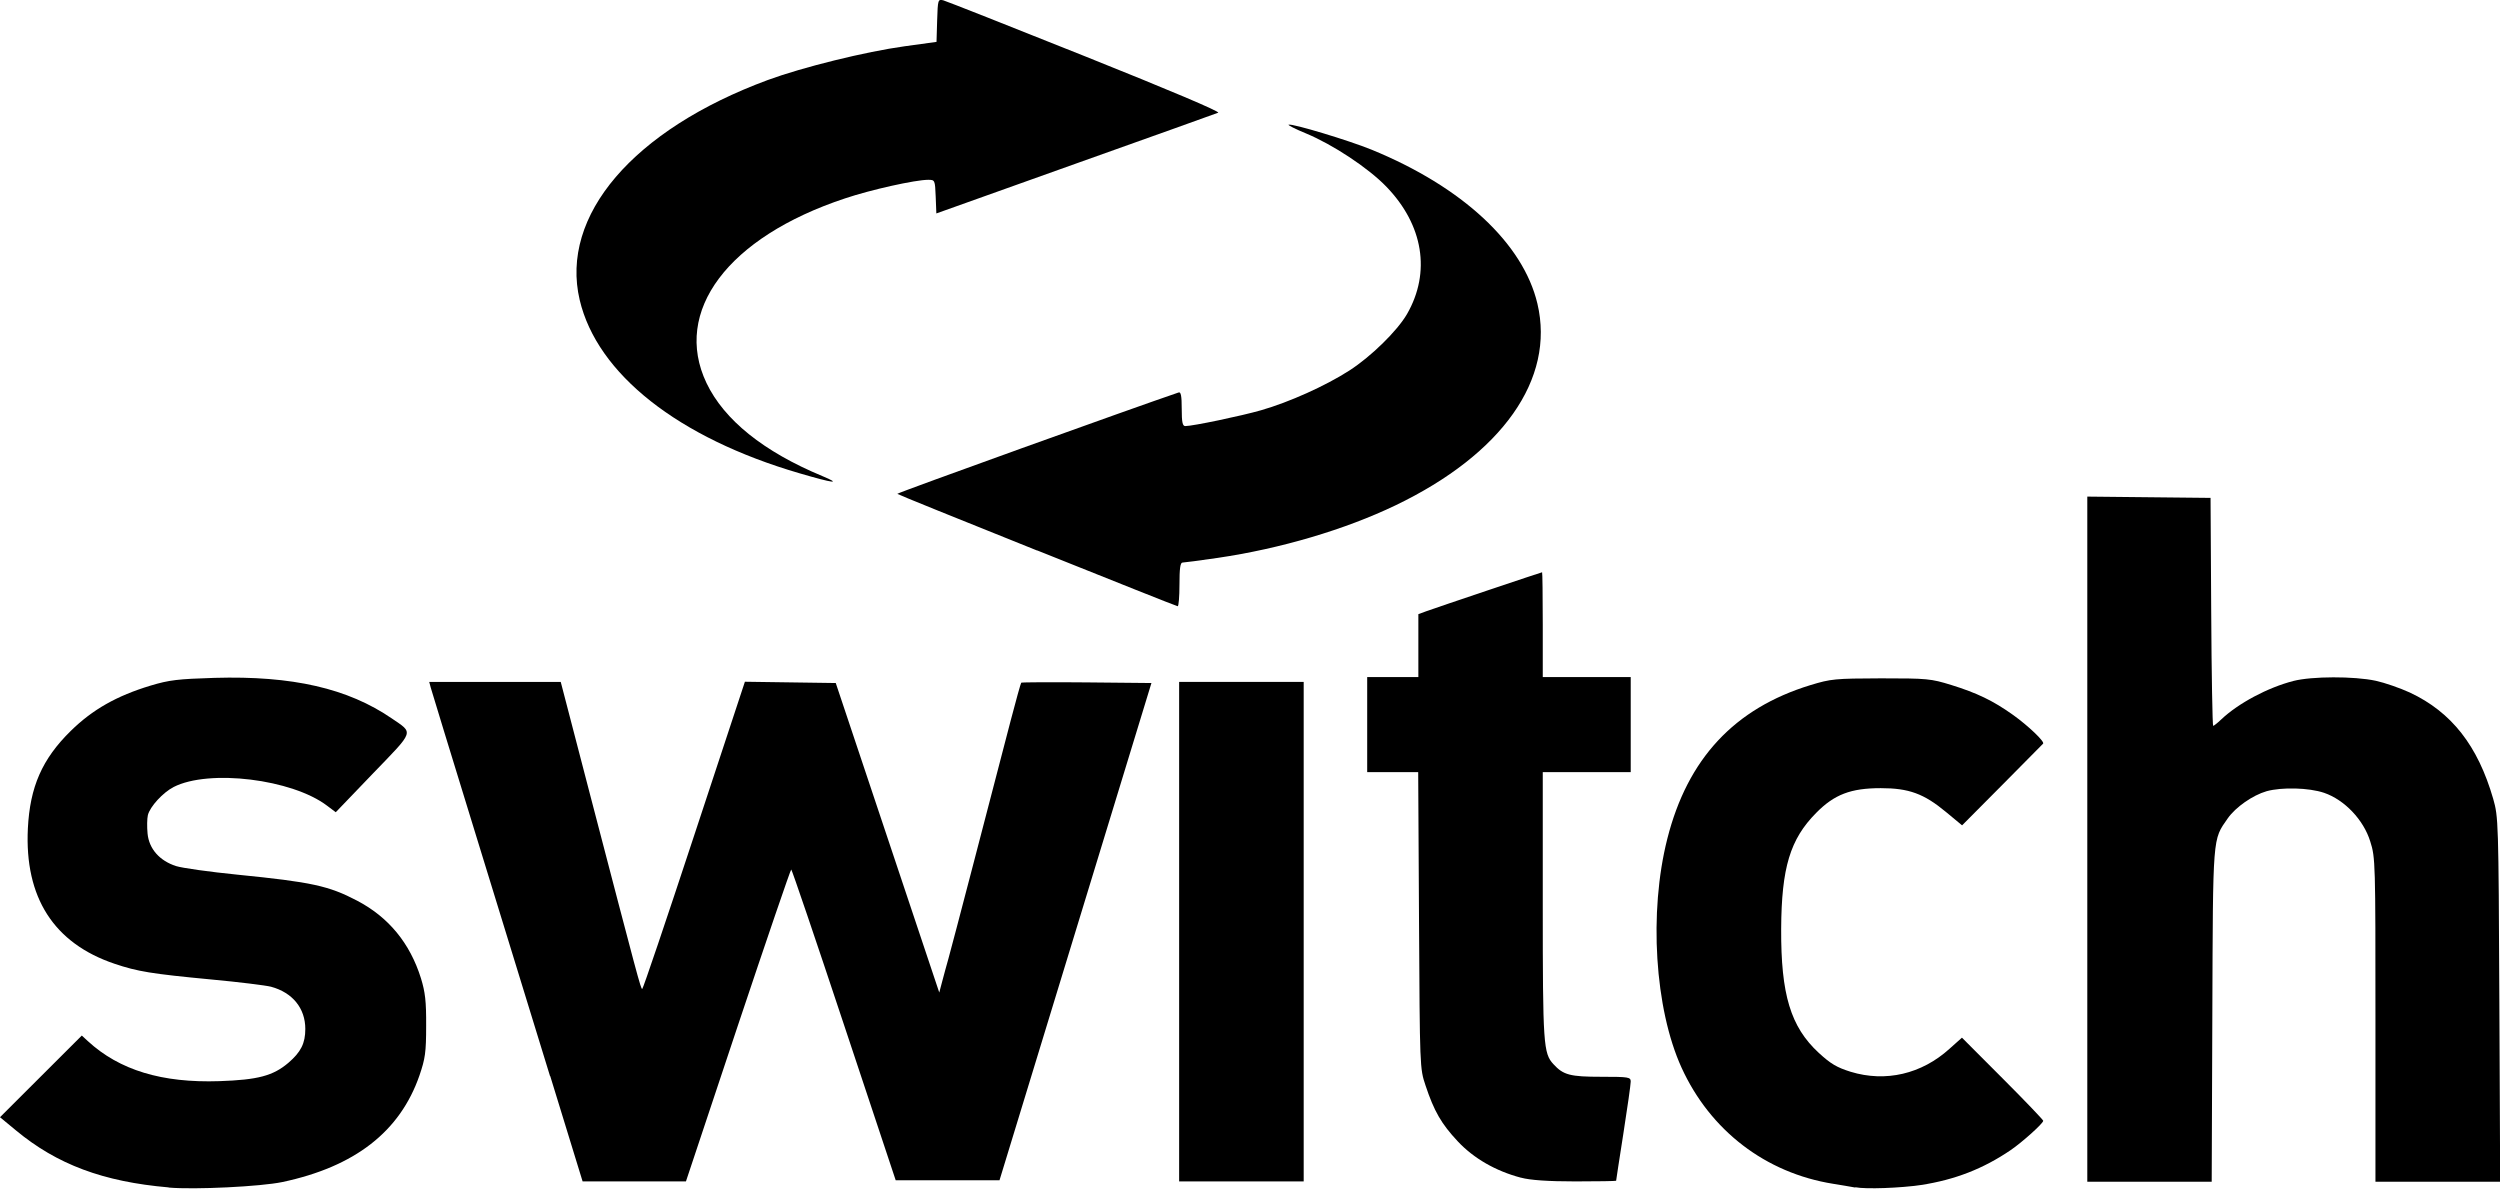
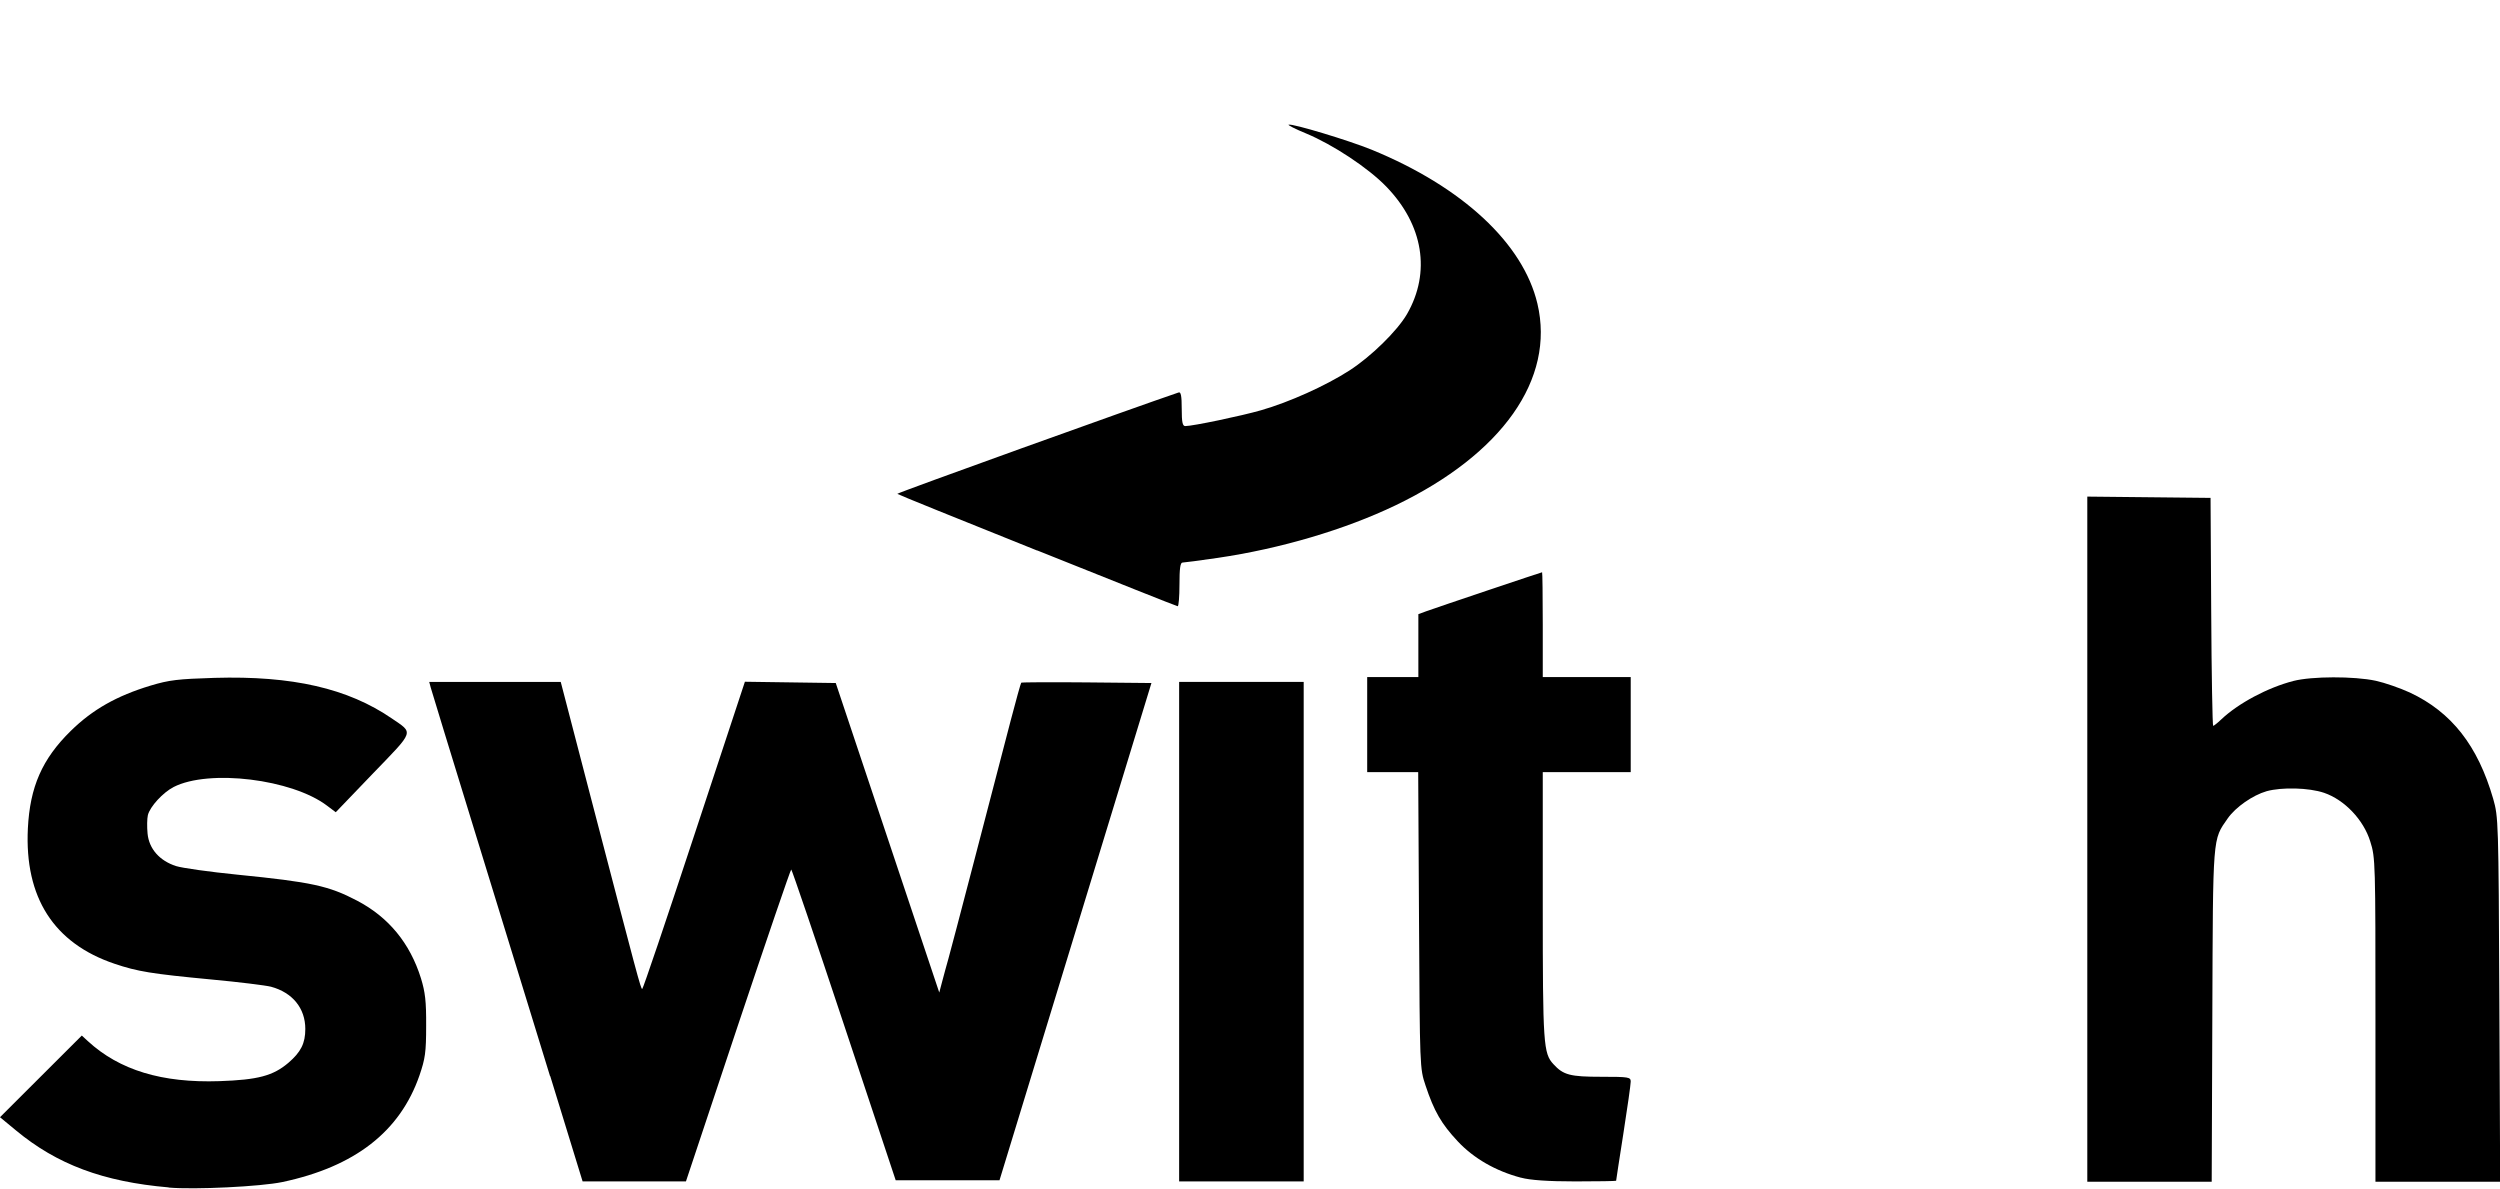
<svg xmlns="http://www.w3.org/2000/svg" width="122" height="58" viewBox="0 0 122 58" fill="none">
  <g clip-path="url(#clip0_60_171)">
-     <path d="M39.023 23.098C33.094 21.369 29.142 18.252 28.289 14.638C27.317 10.519 30.897 6.337 37.465 3.906C39.181 3.275 42.224 2.525 44.152 2.257L45.702 2.044L45.733 0.994C45.765 -0.016 45.773 -0.047 46.033 0.016C46.176 0.055 49.298 1.286 52.965 2.754C57.028 4.38 59.565 5.453 59.447 5.5C59.344 5.54 56.206 6.668 52.475 7.994L45.694 10.416L45.662 9.596C45.63 8.783 45.623 8.775 45.291 8.775C44.674 8.775 42.5 9.256 41.236 9.682C35.521 11.576 32.81 15.191 34.478 18.694C35.339 20.493 37.26 22.04 40.129 23.232C41.093 23.634 40.69 23.587 39.023 23.098Z" fill="black" />
    <path d="M50.602 26.862C46.879 25.37 43.812 24.131 43.789 24.1C43.749 24.06 55.376 19.878 57.518 19.152C57.629 19.113 57.668 19.326 57.668 19.949C57.668 20.604 57.708 20.793 57.842 20.793C58.206 20.793 60.585 20.296 61.541 20.02C62.917 19.625 64.687 18.828 65.841 18.087C66.9 17.408 68.189 16.145 68.663 15.325C69.833 13.289 69.461 10.977 67.651 9.107C66.766 8.191 65.043 7.055 63.731 6.51C63.209 6.297 62.83 6.1 62.885 6.084C63.075 6.021 65.841 6.858 66.94 7.307C71.366 9.122 74.33 11.876 75.026 14.82C75.895 18.497 73.311 22.159 68.102 24.66C65.636 25.844 62.49 26.775 59.423 27.225C58.562 27.351 57.787 27.453 57.708 27.453C57.597 27.453 57.558 27.745 57.558 28.527C57.558 29.119 57.518 29.592 57.471 29.584C57.423 29.584 54.341 28.353 50.618 26.862H50.602Z" fill="black" />
    <path d="M101.86 40.947V24.234L107.875 24.297L107.907 29.86C107.923 32.922 107.97 35.423 108.002 35.423C108.033 35.423 108.207 35.289 108.389 35.115C109.227 34.319 110.666 33.553 111.922 33.23C112.815 33.001 114.871 32.993 115.938 33.222C116.372 33.316 117.123 33.577 117.605 33.798C119.637 34.753 120.917 36.386 121.668 38.982C121.921 39.874 121.929 40.047 121.968 48.775L122.008 57.669H115.922V49.769C115.922 42.091 115.922 41.855 115.669 41.066C115.345 40.008 114.412 39.03 113.416 38.69C112.673 38.438 111.353 38.406 110.61 38.611C109.93 38.809 109.101 39.385 108.713 39.937C107.97 41.01 107.994 40.663 107.962 49.548L107.931 57.669H101.86V40.955V40.947Z" fill="black" />
    <path d="M74.22 57.471C72.995 57.148 71.919 56.532 71.137 55.696C70.339 54.843 69.983 54.228 69.564 52.965C69.287 52.137 69.287 52.105 69.248 44.908L69.208 37.68H66.719V33.04H69.216V29.971L69.604 29.828C70.149 29.631 75.216 27.927 75.255 27.927C75.271 27.927 75.287 29.079 75.287 30.483V33.04H79.579V37.68H75.287V44.19C75.287 50.985 75.318 51.403 75.808 51.932C76.29 52.46 76.623 52.547 78.14 52.547C79.492 52.547 79.579 52.563 79.579 52.784C79.579 52.91 79.421 54.047 79.223 55.301C79.025 56.556 78.867 57.605 78.867 57.621C78.867 57.637 77.966 57.653 76.875 57.653C75.54 57.653 74.662 57.59 74.228 57.471H74.22Z" fill="black" />
    <path d="M57.542 45.469V33.277H63.62V57.653H57.542V45.469Z" fill="black" />
    <path d="M26.842 52.516C25.973 49.691 24.321 44.325 23.175 40.592C22.029 36.867 21.057 33.695 21.017 33.545L20.946 33.277H27.364L28.826 38.895C31.119 47.686 31.269 48.262 31.34 48.262C31.379 48.262 32.517 44.893 33.877 40.766L36.351 33.269L40.785 33.332L45.836 48.436L45.978 47.899C46.057 47.607 46.192 47.094 46.286 46.771C46.445 46.218 48.294 39.116 49.33 35.131C49.583 34.161 49.812 33.34 49.836 33.316C49.859 33.293 51.306 33.285 53.037 33.301L56.19 33.332L48.776 57.597H43.71L41.188 50.014C39.805 45.847 38.643 42.431 38.612 42.431C38.58 42.431 37.41 45.855 36.011 50.038L33.474 57.653H28.431L26.85 52.508L26.842 52.516Z" fill="black" />
-     <path d="M90.542 57.953C90.447 57.937 89.965 57.85 89.467 57.771C86.155 57.243 83.46 55.167 82.061 52.105C80.748 49.225 80.456 44.514 81.365 40.931C82.353 37.025 84.637 34.571 88.344 33.435C89.356 33.127 89.538 33.111 91.79 33.103C94.051 33.103 94.225 33.119 95.221 33.427C96.47 33.814 97.26 34.193 98.224 34.879C98.967 35.408 99.797 36.197 99.703 36.291C99.671 36.323 98.778 37.231 97.703 38.312L95.75 40.277L94.96 39.622C93.885 38.73 93.15 38.462 91.783 38.462C90.32 38.462 89.514 38.769 88.629 39.669C87.356 40.955 86.937 42.344 86.921 45.327C86.906 48.531 87.38 50.109 88.755 51.379C89.34 51.916 89.633 52.09 90.312 52.303C92.02 52.824 93.774 52.413 95.134 51.182L95.743 50.638L97.727 52.626C98.817 53.715 99.71 54.654 99.71 54.694C99.71 54.82 98.683 55.743 98.114 56.13C96.778 57.037 95.395 57.574 93.751 57.827C92.755 57.976 91.047 58.04 90.534 57.937L90.542 57.953Z" fill="black" />
    <path d="M8.228 57.945C5.035 57.669 2.782 56.824 0.783 55.167L0 54.52L3.992 50.535L4.292 50.811C5.833 52.224 7.904 52.855 10.71 52.76C12.583 52.697 13.326 52.5 14.069 51.869C14.686 51.34 14.899 50.914 14.899 50.212C14.899 49.201 14.275 48.436 13.224 48.152C12.979 48.089 11.659 47.923 10.291 47.797C7.382 47.521 6.711 47.41 5.588 47.031C2.624 46.029 1.194 43.796 1.36 40.426C1.462 38.398 2.055 37.041 3.454 35.668C4.513 34.627 5.699 33.956 7.343 33.459C8.26 33.182 8.687 33.135 10.465 33.08C14.275 32.969 16.978 33.593 19.12 35.06C20.187 35.794 20.25 35.621 18.203 37.743L16.385 39.637L15.966 39.322C14.259 38.02 10.196 37.523 8.473 38.406C7.952 38.675 7.319 39.361 7.216 39.779C7.177 39.945 7.169 40.348 7.201 40.679C7.272 41.421 7.786 42.005 8.592 42.265C8.892 42.36 10.236 42.549 11.579 42.683C15.215 43.046 16.045 43.228 17.429 43.954C18.962 44.759 20.005 46.021 20.543 47.742C20.748 48.412 20.804 48.862 20.796 50.062C20.796 51.364 20.748 51.663 20.472 52.476C19.523 55.222 17.318 56.935 13.777 57.684C12.726 57.905 9.509 58.063 8.236 57.953L8.228 57.945Z" fill="black" />
  </g>
  <defs>
    <clipPath id="clip0_60_171">
      <rect width="122" height="58" fill="white" />
    </clipPath>
  </defs>
</svg>